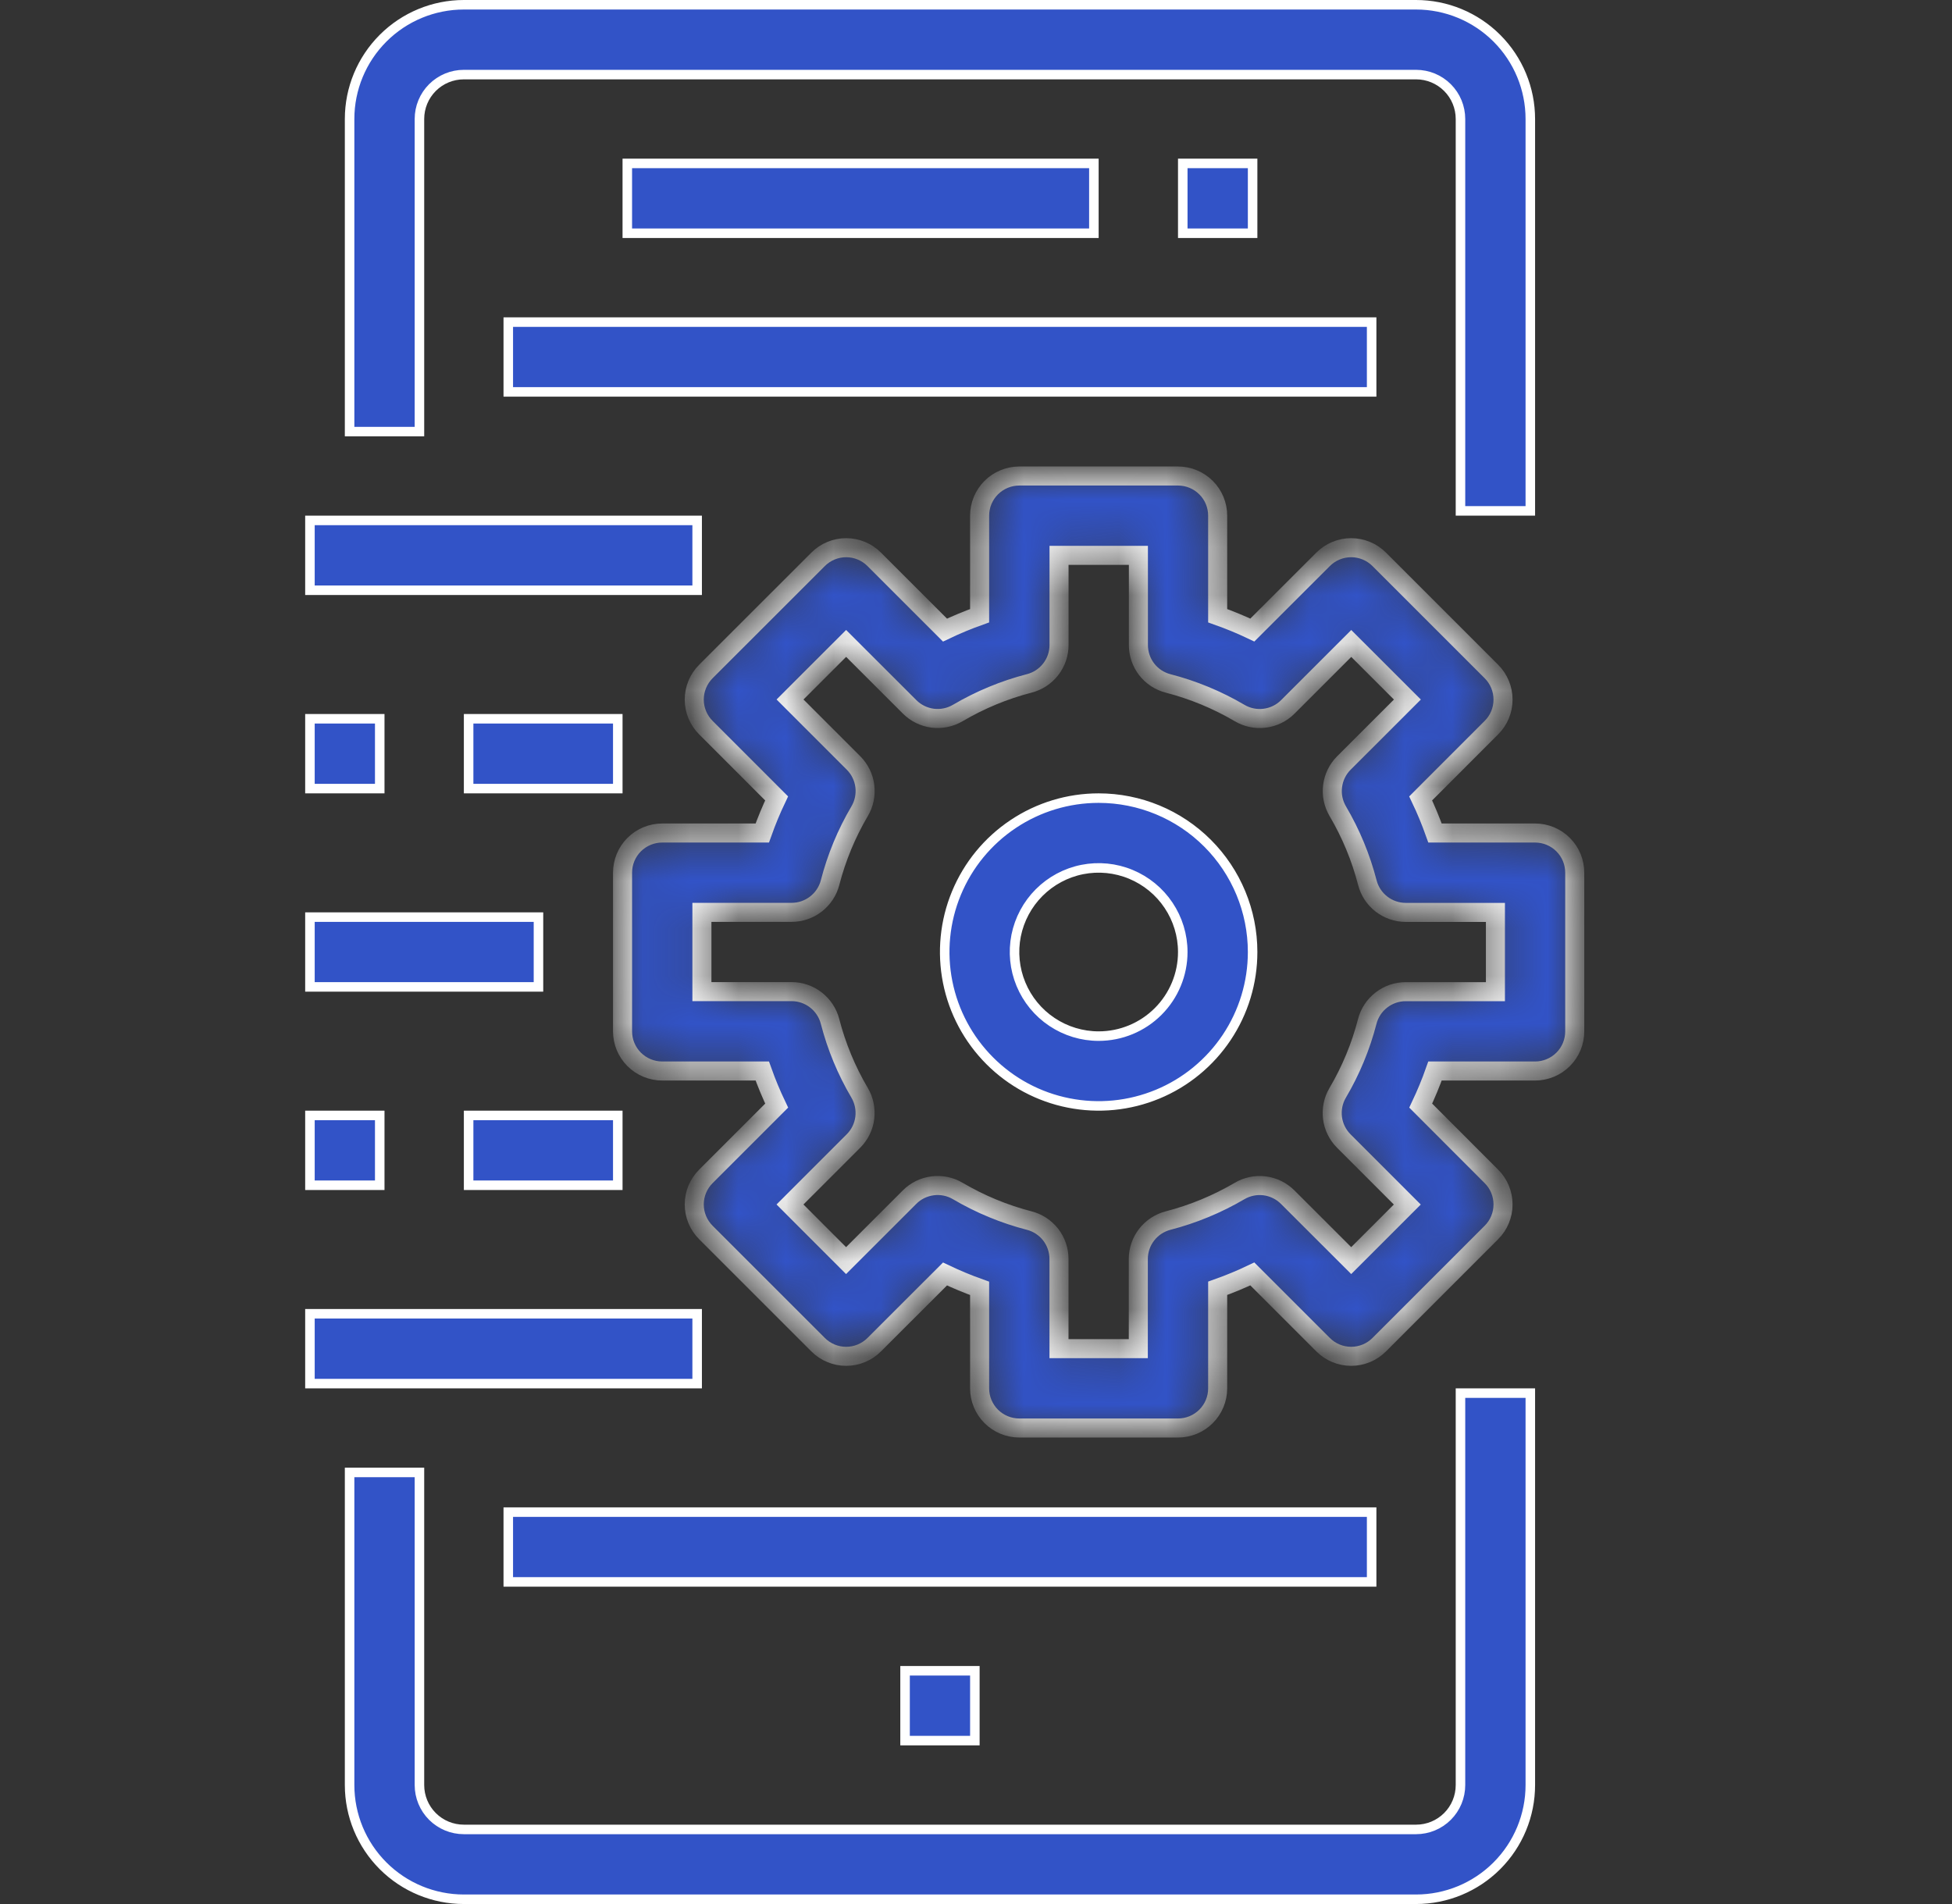
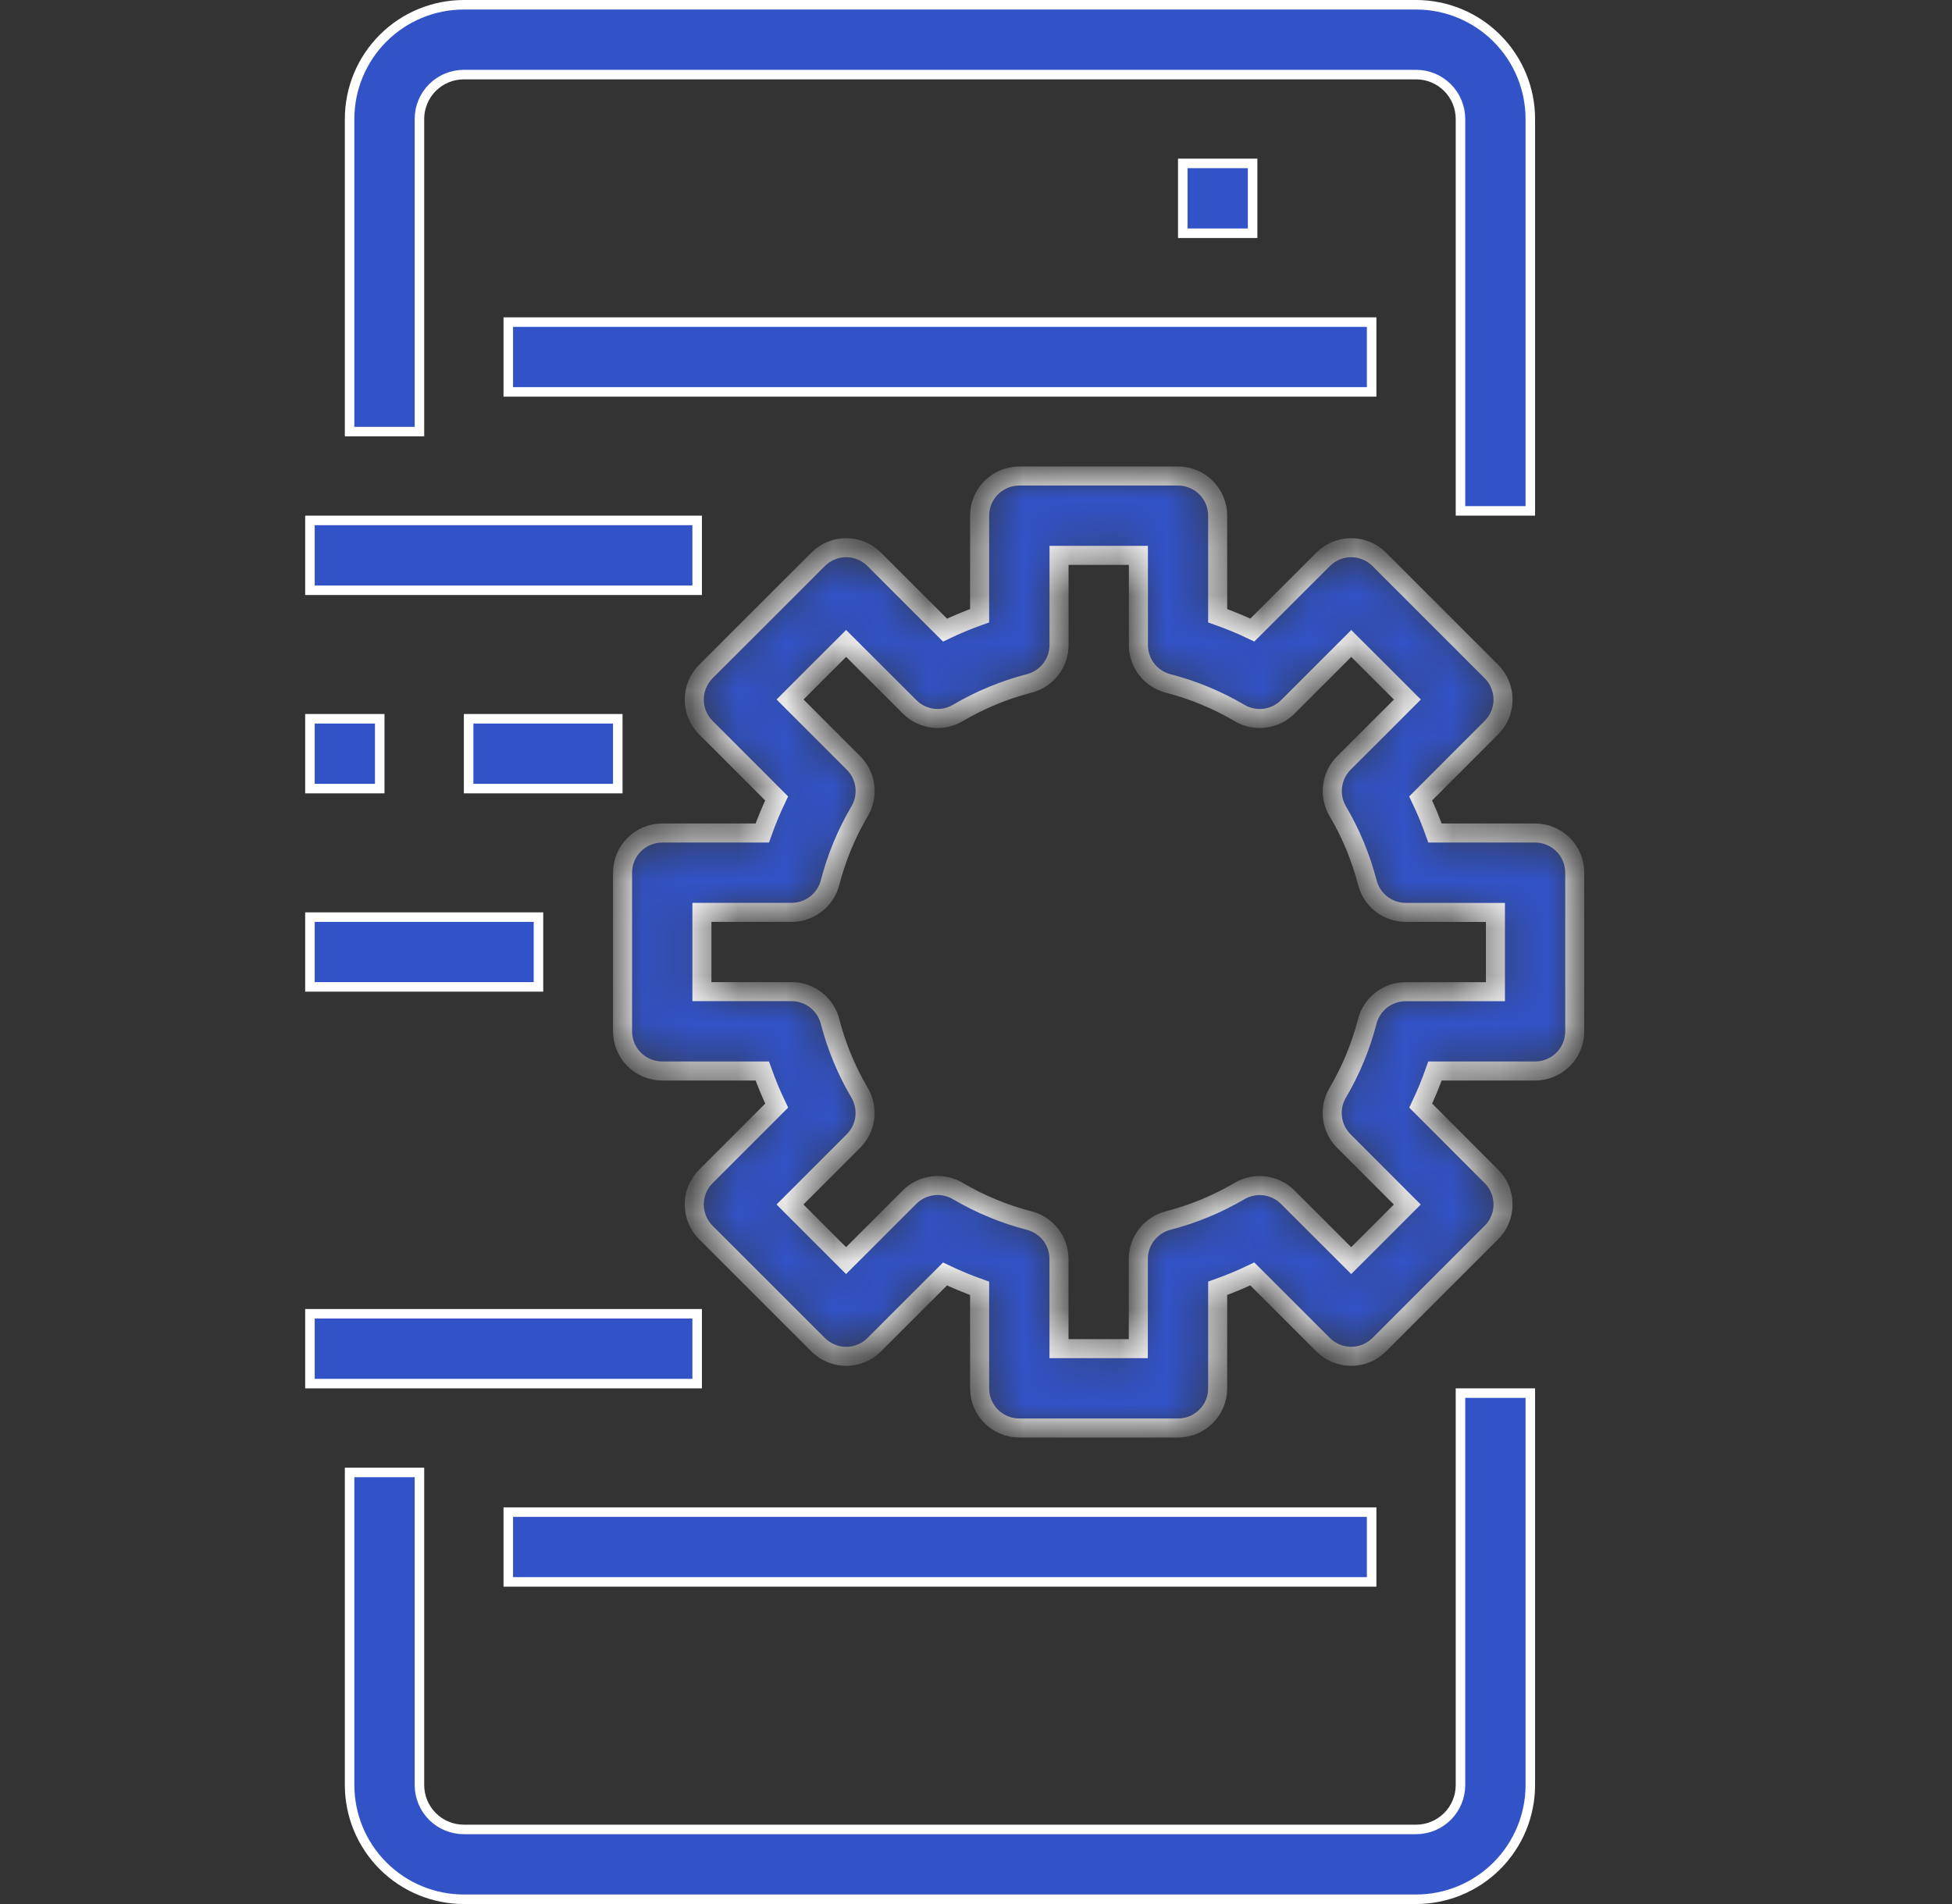
<svg xmlns="http://www.w3.org/2000/svg" width="41" height="40" viewBox="0 0 41 40" fill="none">
  <rect x="0" y="0" width="41" height="40" fill="#333333" stroke="none" />
  <path d="M30.403 38.16C30.578 37.985 30.676 37.748 30.676 37.5V29.267H32.143V37.5C32.143 38.137 31.89 38.747 31.44 39.197C30.99 39.647 30.379 39.9 29.743 39.9H9.743C9.106 39.9 8.496 39.647 8.046 39.197C7.596 38.747 7.343 38.137 7.343 37.5V30.933H8.81V37.5C8.81 37.748 8.908 37.985 9.083 38.16C9.258 38.335 9.495 38.433 9.743 38.433H29.743C29.991 38.433 30.228 38.335 30.403 38.16Z" fill="#3253C7" stroke="white" stroke-width="0.2" />
  <path d="M9.083 1.84C8.908 2.015 8.81 2.252 8.81 2.5V9.067H7.343V2.5C7.343 1.863 7.596 1.253 8.046 0.803C8.496 0.353 9.106 0.1 9.743 0.1H29.743C30.379 0.1 30.99 0.353 31.44 0.803C31.89 1.253 32.143 1.863 32.143 2.5V10.733H30.676V2.5C30.676 2.252 30.578 2.015 30.403 1.84C30.228 1.665 29.991 1.567 29.743 1.567H9.743C9.495 1.567 9.258 1.665 9.083 1.84Z" fill="#3253C7" stroke="white" stroke-width="0.2" />
  <path d="M10.676 8.233V6.767H28.81V8.233H10.676Z" fill="#3253C7" stroke="white" stroke-width="0.2" />
  <path d="M10.676 33.233V31.767H28.81V33.233H10.676Z" fill="#3253C7" stroke="white" stroke-width="0.2" />
-   <path d="M13.176 4.9V3.433H22.976V4.9H13.176Z" fill="#3253C7" stroke="white" stroke-width="0.2" />
  <path d="M24.843 4.9V3.433H26.31V4.9H24.843Z" fill="#3253C7" stroke="white" stroke-width="0.2" />
-   <path d="M19.01 36.567V35.1H20.476V36.567H19.01Z" fill="#3253C7" stroke="white" stroke-width="0.2" />
  <mask id="path-8-inside-1" fill="white">
    <path d="M32.243 17.5H30.141C30.053 17.253 29.953 17.01 29.84 16.773L31.326 15.286C31.483 15.13 31.57 14.918 31.57 14.697C31.57 14.476 31.483 14.264 31.326 14.107L28.969 11.75C28.813 11.594 28.601 11.506 28.38 11.506C28.159 11.506 27.947 11.594 27.791 11.75L26.304 13.236C26.067 13.123 25.824 13.023 25.576 12.935V10.833C25.576 10.612 25.489 10.4 25.332 10.244C25.176 10.088 24.964 10 24.743 10H21.41C21.189 10 20.977 10.088 20.82 10.244C20.664 10.4 20.576 10.612 20.576 10.833V12.935C20.329 13.023 20.086 13.124 19.849 13.237L18.362 11.75C18.206 11.594 17.994 11.506 17.773 11.506C17.552 11.506 17.34 11.594 17.184 11.75L14.826 14.107C14.67 14.264 14.582 14.476 14.582 14.697C14.582 14.918 14.67 15.13 14.826 15.286L16.312 16.773C16.199 17.01 16.099 17.253 16.011 17.5H13.91C13.689 17.5 13.477 17.588 13.32 17.744C13.164 17.9 13.076 18.112 13.076 18.333V21.667C13.076 21.888 13.164 22.1 13.32 22.256C13.477 22.412 13.689 22.5 13.91 22.5H16.011C16.099 22.747 16.2 22.99 16.313 23.227L14.826 24.714C14.67 24.87 14.582 25.082 14.582 25.303C14.582 25.524 14.67 25.736 14.826 25.892L17.184 28.25C17.34 28.406 17.552 28.494 17.773 28.494C17.994 28.494 18.206 28.406 18.362 28.25L19.849 26.764C20.086 26.877 20.329 26.978 20.576 27.066V29.167C20.576 29.388 20.664 29.6 20.82 29.756C20.977 29.912 21.189 30 21.41 30H24.743C24.964 30 25.176 29.912 25.332 29.756C25.489 29.6 25.576 29.388 25.576 29.167V27.065C25.824 26.977 26.067 26.876 26.304 26.763L27.791 28.25C27.947 28.406 28.159 28.494 28.38 28.494C28.601 28.494 28.813 28.406 28.969 28.25L31.326 25.892C31.483 25.736 31.57 25.524 31.57 25.303C31.57 25.082 31.483 24.87 31.326 24.714L29.841 23.227C29.953 22.99 30.054 22.747 30.141 22.5H32.243C32.464 22.5 32.676 22.412 32.832 22.256C32.989 22.1 33.076 21.888 33.076 21.667V18.333C33.076 18.112 32.989 17.9 32.832 17.744C32.676 17.588 32.464 17.5 32.243 17.5ZM31.41 20.833H29.525C29.34 20.833 29.161 20.895 29.015 21.008C28.869 21.121 28.764 21.279 28.718 21.458C28.582 21.985 28.373 22.49 28.097 22.958C28.003 23.117 27.965 23.303 27.988 23.487C28.011 23.67 28.095 23.841 28.226 23.972L29.559 25.305L28.381 26.483L27.047 25.15C26.916 25.019 26.746 24.936 26.562 24.912C26.379 24.889 26.193 24.928 26.034 25.022C25.565 25.297 25.06 25.506 24.534 25.642C24.355 25.689 24.197 25.793 24.084 25.939C23.97 26.085 23.909 26.265 23.909 26.449V28.333H22.243V26.448C22.243 26.264 22.182 26.084 22.069 25.938C21.955 25.792 21.797 25.688 21.618 25.642C21.092 25.506 20.587 25.297 20.118 25.021C19.959 24.927 19.773 24.888 19.589 24.912C19.406 24.935 19.235 25.018 19.105 25.149L17.771 26.483L16.593 25.304L17.926 23.971C18.057 23.84 18.141 23.67 18.164 23.486C18.187 23.303 18.149 23.117 18.055 22.957C17.779 22.489 17.57 21.984 17.434 21.457C17.388 21.279 17.283 21.12 17.137 21.007C16.991 20.894 16.812 20.832 16.627 20.832H14.743V19.167H16.628C16.813 19.167 16.992 19.105 17.138 18.992C17.284 18.879 17.389 18.721 17.435 18.542C17.571 18.015 17.78 17.51 18.056 17.042C18.15 16.883 18.188 16.697 18.165 16.513C18.142 16.33 18.058 16.159 17.927 16.028L16.594 14.695L17.772 13.517L19.106 14.85C19.236 14.981 19.407 15.064 19.59 15.088C19.774 15.111 19.96 15.072 20.119 14.978C20.587 14.703 21.092 14.493 21.619 14.357C21.798 14.311 21.956 14.207 22.069 14.061C22.183 13.915 22.244 13.736 22.244 13.551V11.667H23.911V13.552C23.911 13.736 23.972 13.916 24.085 14.062C24.198 14.208 24.357 14.312 24.536 14.358C25.062 14.494 25.567 14.703 26.036 14.979C26.195 15.073 26.381 15.112 26.564 15.088C26.748 15.065 26.918 14.982 27.049 14.851L28.382 13.518L29.561 14.696L28.227 16.029C28.096 16.16 28.013 16.33 27.99 16.514C27.966 16.697 28.005 16.883 28.099 17.043C28.375 17.511 28.584 18.016 28.72 18.543C28.766 18.721 28.87 18.88 29.016 18.993C29.162 19.106 29.342 19.168 29.526 19.168H31.41V20.833Z" />
  </mask>
  <path d="M32.243 17.5H30.141C30.053 17.253 29.953 17.01 29.84 16.773L31.326 15.286C31.483 15.13 31.57 14.918 31.57 14.697C31.57 14.476 31.483 14.264 31.326 14.107L28.969 11.75C28.813 11.594 28.601 11.506 28.38 11.506C28.159 11.506 27.947 11.594 27.791 11.75L26.304 13.236C26.067 13.123 25.824 13.023 25.576 12.935V10.833C25.576 10.612 25.489 10.4 25.332 10.244C25.176 10.088 24.964 10 24.743 10H21.41C21.189 10 20.977 10.088 20.82 10.244C20.664 10.4 20.576 10.612 20.576 10.833V12.935C20.329 13.023 20.086 13.124 19.849 13.237L18.362 11.75C18.206 11.594 17.994 11.506 17.773 11.506C17.552 11.506 17.34 11.594 17.184 11.75L14.826 14.107C14.67 14.264 14.582 14.476 14.582 14.697C14.582 14.918 14.67 15.13 14.826 15.286L16.312 16.773C16.199 17.01 16.099 17.253 16.011 17.5H13.91C13.689 17.5 13.477 17.588 13.32 17.744C13.164 17.9 13.076 18.112 13.076 18.333V21.667C13.076 21.888 13.164 22.1 13.32 22.256C13.477 22.412 13.689 22.5 13.91 22.5H16.011C16.099 22.747 16.2 22.99 16.313 23.227L14.826 24.714C14.67 24.87 14.582 25.082 14.582 25.303C14.582 25.524 14.67 25.736 14.826 25.892L17.184 28.25C17.34 28.406 17.552 28.494 17.773 28.494C17.994 28.494 18.206 28.406 18.362 28.25L19.849 26.764C20.086 26.877 20.329 26.978 20.576 27.066V29.167C20.576 29.388 20.664 29.6 20.82 29.756C20.977 29.912 21.189 30 21.41 30H24.743C24.964 30 25.176 29.912 25.332 29.756C25.489 29.6 25.576 29.388 25.576 29.167V27.065C25.824 26.977 26.067 26.876 26.304 26.763L27.791 28.25C27.947 28.406 28.159 28.494 28.38 28.494C28.601 28.494 28.813 28.406 28.969 28.25L31.326 25.892C31.483 25.736 31.57 25.524 31.57 25.303C31.57 25.082 31.483 24.87 31.326 24.714L29.841 23.227C29.953 22.99 30.054 22.747 30.141 22.5H32.243C32.464 22.5 32.676 22.412 32.832 22.256C32.989 22.1 33.076 21.888 33.076 21.667V18.333C33.076 18.112 32.989 17.9 32.832 17.744C32.676 17.588 32.464 17.5 32.243 17.5ZM31.41 20.833H29.525C29.34 20.833 29.161 20.895 29.015 21.008C28.869 21.121 28.764 21.279 28.718 21.458C28.582 21.985 28.373 22.49 28.097 22.958C28.003 23.117 27.965 23.303 27.988 23.487C28.011 23.67 28.095 23.841 28.226 23.972L29.559 25.305L28.381 26.483L27.047 25.15C26.916 25.019 26.746 24.936 26.562 24.912C26.379 24.889 26.193 24.928 26.034 25.022C25.565 25.297 25.06 25.506 24.534 25.642C24.355 25.689 24.197 25.793 24.084 25.939C23.97 26.085 23.909 26.265 23.909 26.449V28.333H22.243V26.448C22.243 26.264 22.182 26.084 22.069 25.938C21.955 25.792 21.797 25.688 21.618 25.642C21.092 25.506 20.587 25.297 20.118 25.021C19.959 24.927 19.773 24.888 19.589 24.912C19.406 24.935 19.235 25.018 19.105 25.149L17.771 26.483L16.593 25.304L17.926 23.971C18.057 23.84 18.141 23.67 18.164 23.486C18.187 23.303 18.149 23.117 18.055 22.957C17.779 22.489 17.57 21.984 17.434 21.457C17.388 21.279 17.283 21.12 17.137 21.007C16.991 20.894 16.812 20.832 16.627 20.832H14.743V19.167H16.628C16.813 19.167 16.992 19.105 17.138 18.992C17.284 18.879 17.389 18.721 17.435 18.542C17.571 18.015 17.78 17.51 18.056 17.042C18.15 16.883 18.188 16.697 18.165 16.513C18.142 16.33 18.058 16.159 17.927 16.028L16.594 14.695L17.772 13.517L19.106 14.85C19.236 14.981 19.407 15.064 19.59 15.088C19.774 15.111 19.96 15.072 20.119 14.978C20.587 14.703 21.092 14.493 21.619 14.357C21.798 14.311 21.956 14.207 22.069 14.061C22.183 13.915 22.244 13.736 22.244 13.551V11.667H23.911V13.552C23.911 13.736 23.972 13.916 24.085 14.062C24.198 14.208 24.357 14.312 24.536 14.358C25.062 14.494 25.567 14.703 26.036 14.979C26.195 15.073 26.381 15.112 26.564 15.088C26.748 15.065 26.918 14.982 27.049 14.851L28.382 13.518L29.561 14.696L28.227 16.029C28.096 16.16 28.013 16.33 27.99 16.514C27.966 16.697 28.005 16.883 28.099 17.043C28.375 17.511 28.584 18.016 28.72 18.543C28.766 18.721 28.87 18.88 29.016 18.993C29.162 19.106 29.342 19.168 29.526 19.168H31.41V20.833Z" fill="#3253C7" stroke="white" stroke-width="0.4" mask="url(#path-8-inside-1)" />
-   <path d="M21.28 17.312C21.812 16.956 22.437 16.767 23.076 16.767C23.934 16.767 24.756 17.107 25.363 17.714C25.969 18.32 26.31 19.142 26.31 20C26.31 20.64 26.12 21.265 25.765 21.796C25.409 22.328 24.904 22.743 24.314 22.987C23.723 23.232 23.073 23.296 22.445 23.171C21.818 23.047 21.242 22.739 20.79 22.286C20.338 21.834 20.03 21.258 19.905 20.631C19.78 20.004 19.844 19.354 20.089 18.763C20.334 18.172 20.748 17.667 21.28 17.312ZM22.095 21.469C22.385 21.663 22.727 21.767 23.076 21.767C23.545 21.767 23.994 21.581 24.326 21.249C24.657 20.918 24.843 20.469 24.843 20C24.843 19.651 24.739 19.309 24.545 19.019C24.351 18.728 24.075 18.502 23.752 18.368C23.43 18.234 23.074 18.199 22.732 18.267C22.389 18.335 22.074 18.504 21.827 18.751C21.58 18.998 21.412 19.313 21.343 19.655C21.275 19.998 21.31 20.353 21.444 20.676C21.578 20.999 21.804 21.275 22.095 21.469Z" fill="#3253C7" stroke="white" stroke-width="0.2" />
  <path d="M6.51 12.4V10.933H14.643V12.4H6.51Z" fill="#3253C7" stroke="white" stroke-width="0.2" />
  <path d="M6.51 29.067V27.6H14.643V29.067H6.51Z" fill="#3253C7" stroke="white" stroke-width="0.2" />
  <path d="M6.51 20.733V19.267H11.31V20.733H6.51Z" fill="#3253C7" stroke="white" stroke-width="0.2" />
-   <path d="M9.843 24.9V23.433H12.976V24.9H9.843Z" fill="#3253C7" stroke="white" stroke-width="0.2" />
  <path d="M9.843 16.567V15.1H12.976V16.567H9.843Z" fill="#3253C7" stroke="white" stroke-width="0.2" />
  <path d="M6.51 16.567V15.1H7.976V16.567H6.51Z" fill="#3253C7" stroke="white" stroke-width="0.2" />
-   <path d="M6.51 24.9V23.433H7.976V24.9H6.51Z" fill="#3253C7" stroke="white" stroke-width="0.2" />
</svg>